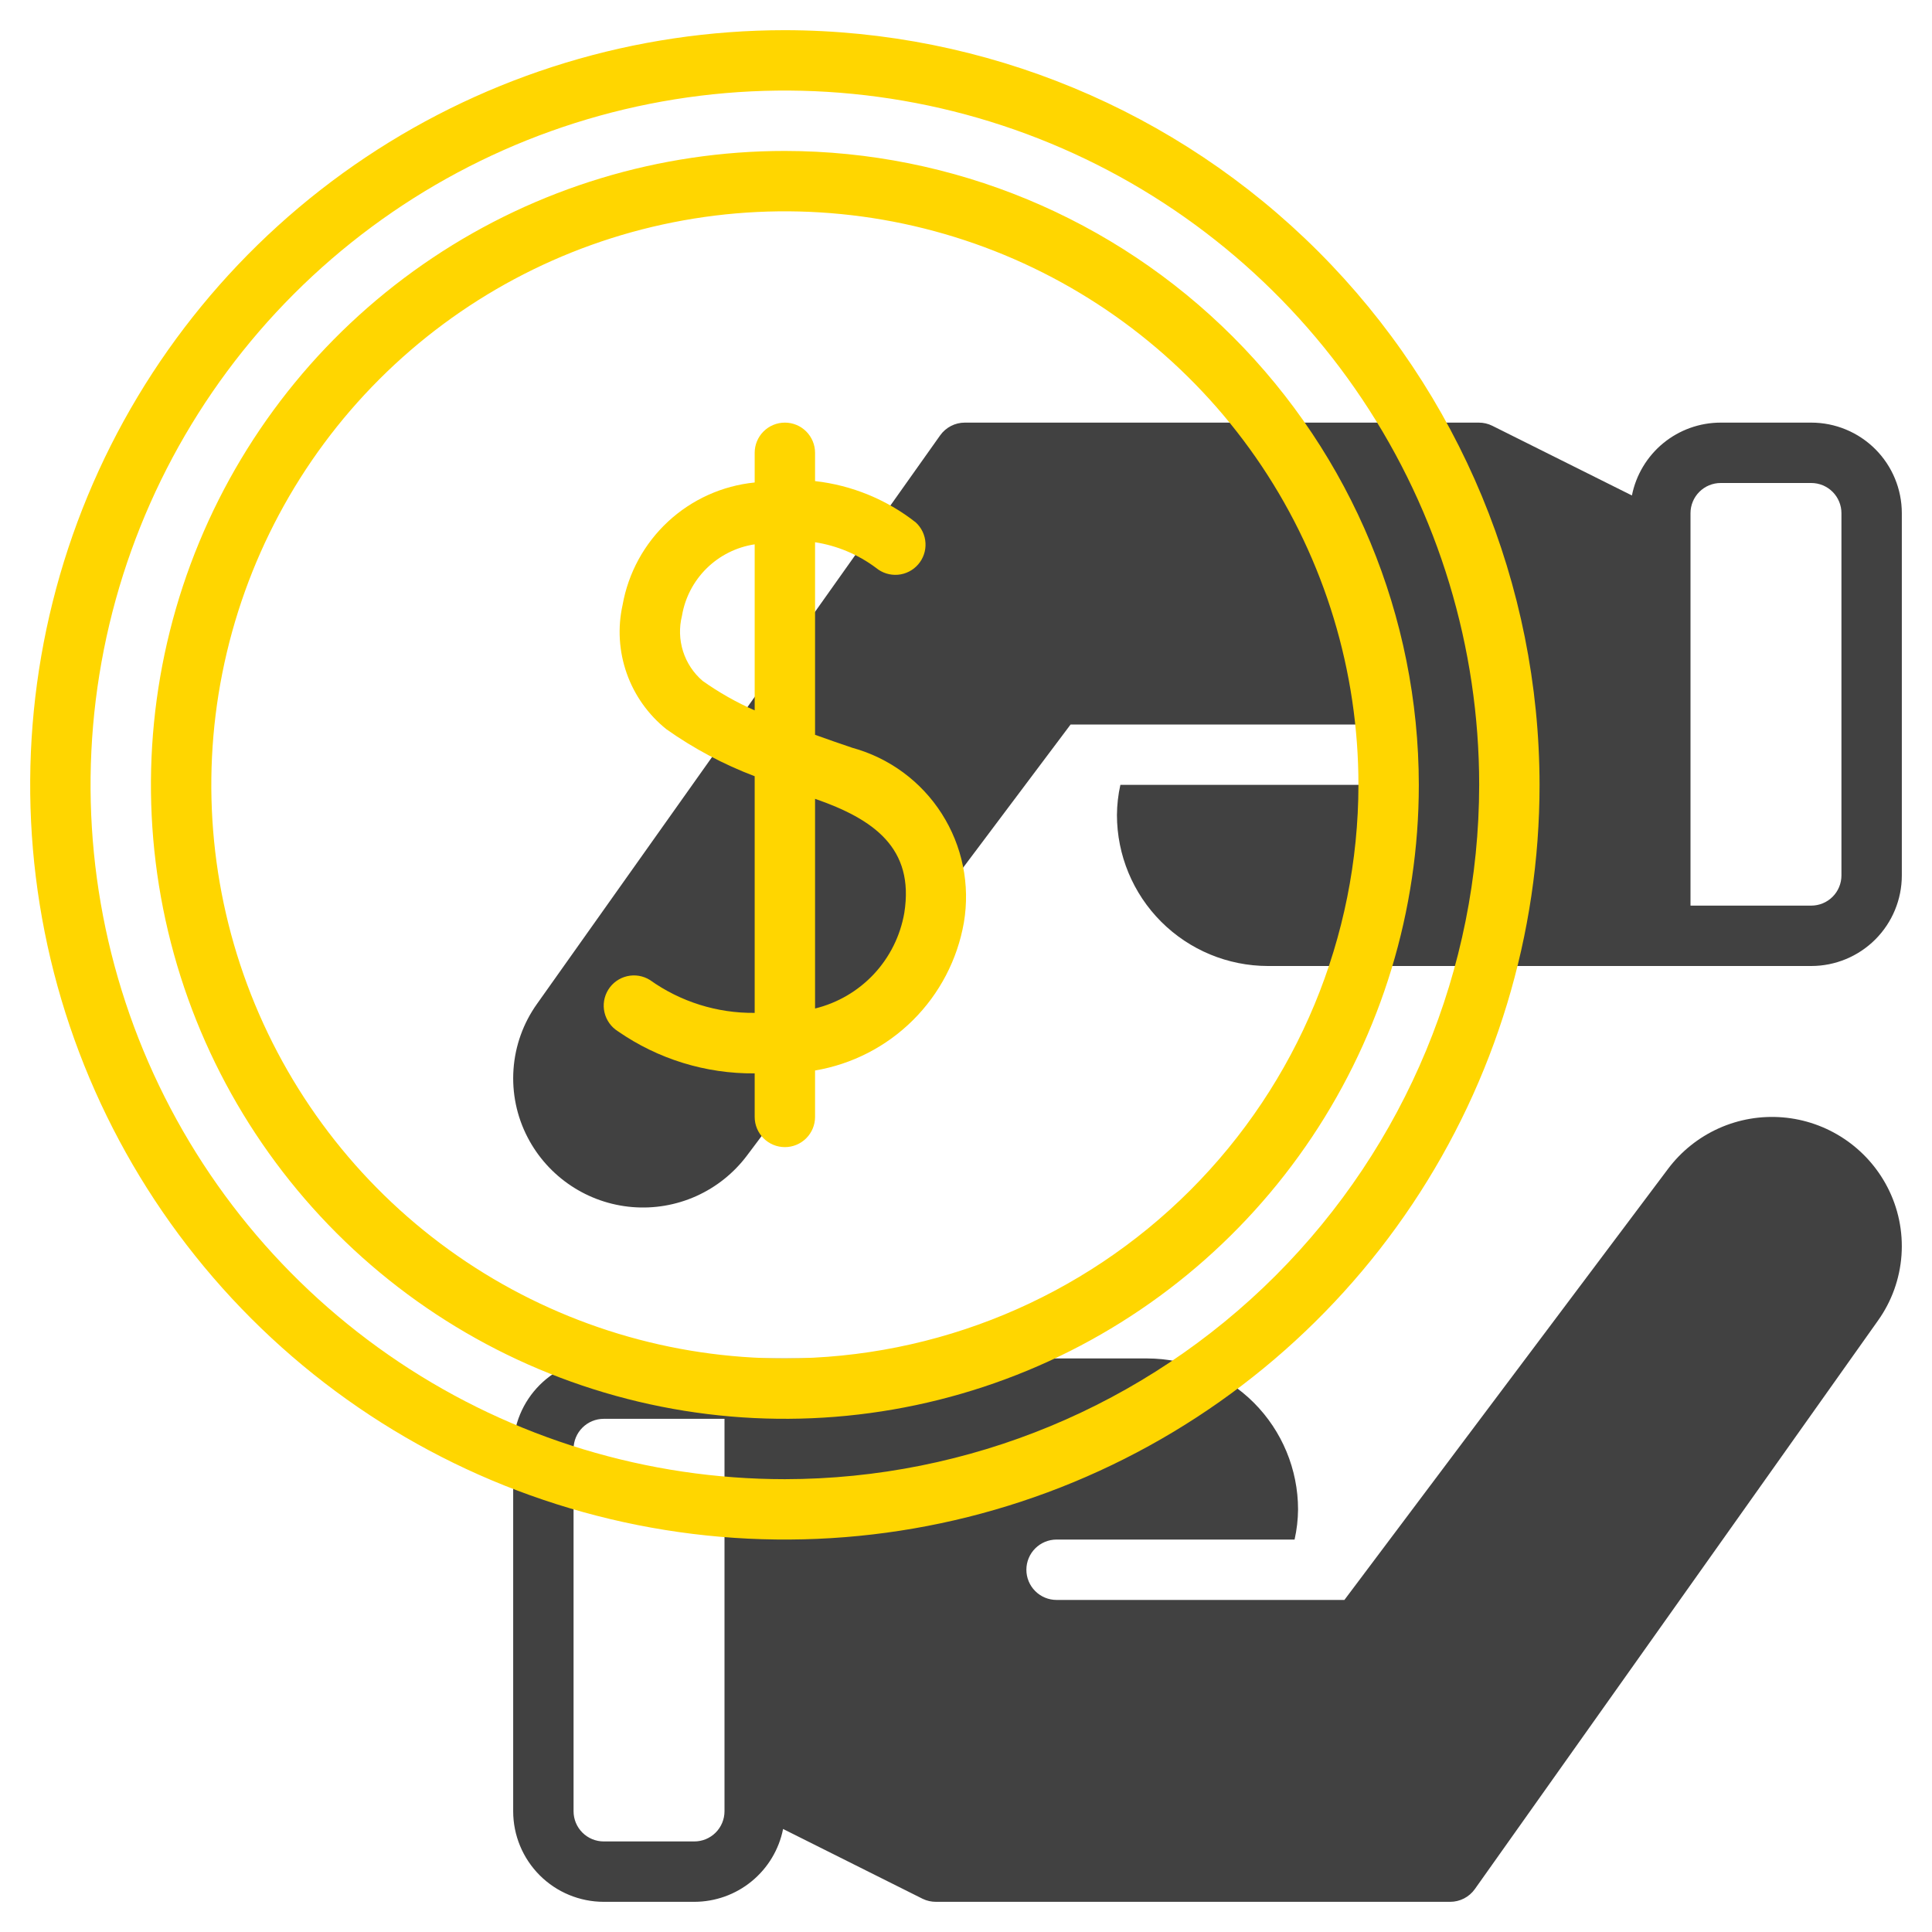
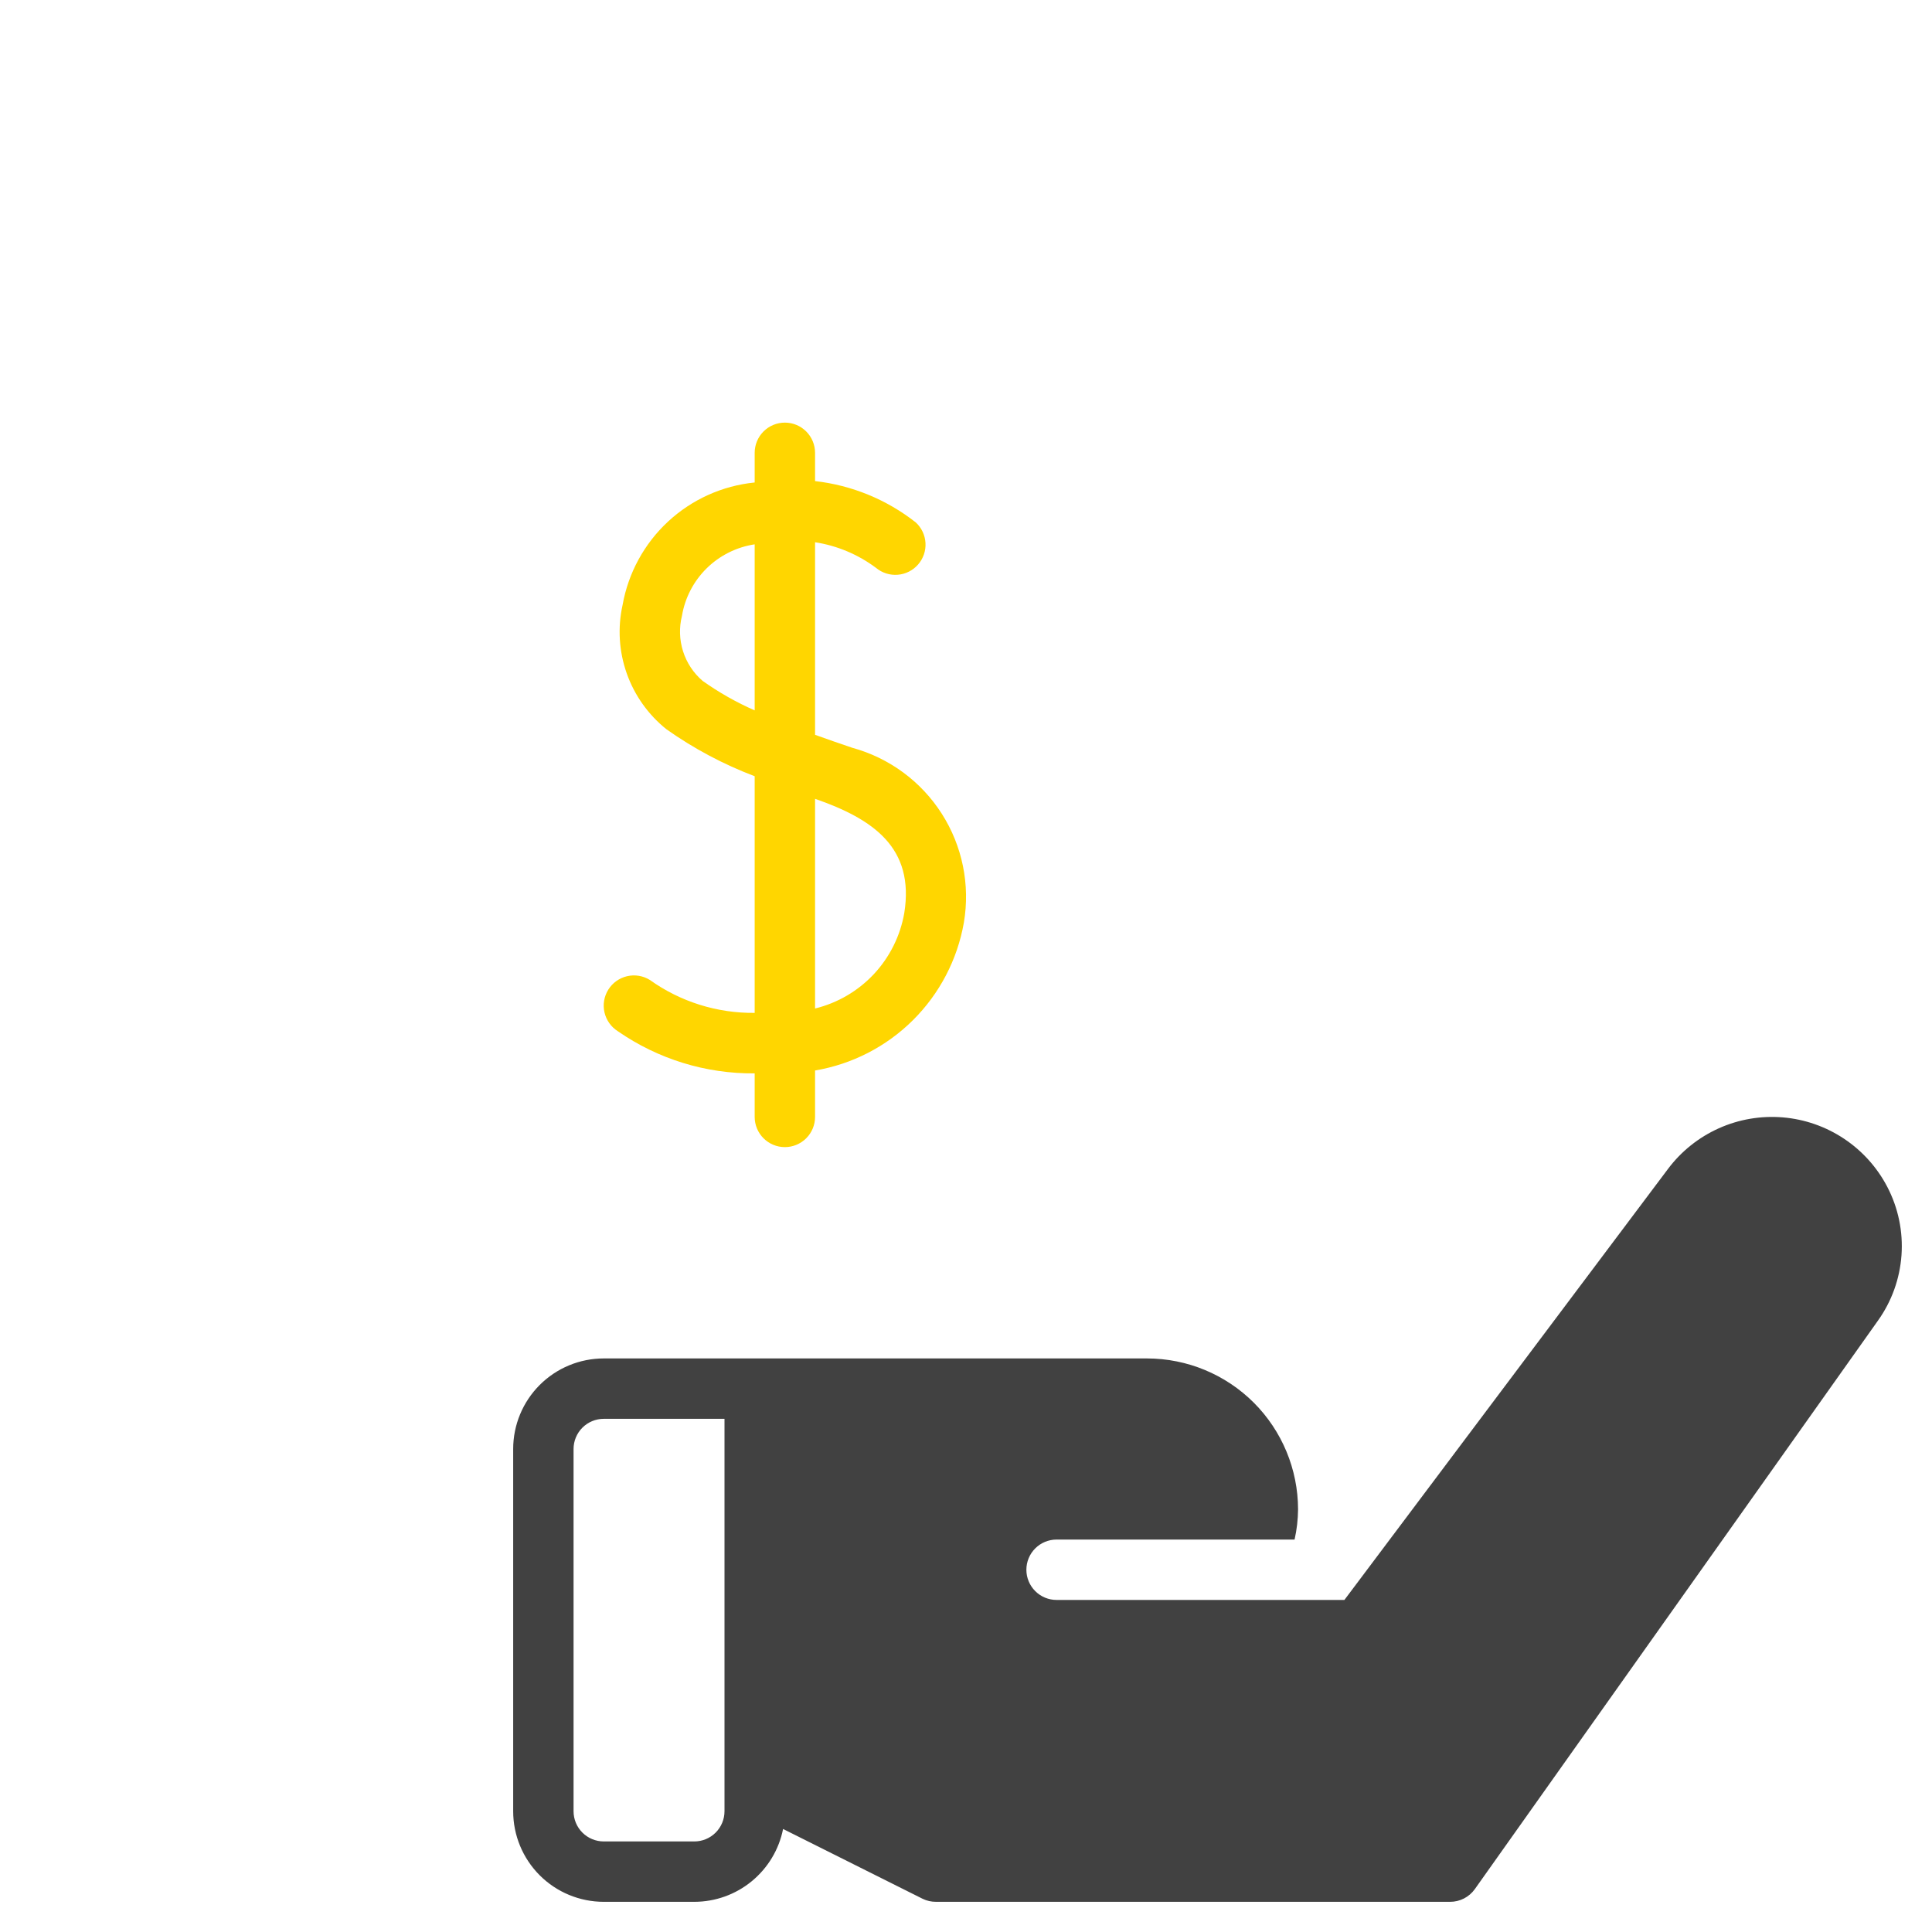
<svg xmlns="http://www.w3.org/2000/svg" width="71" height="71" viewBox="0 0 71 71" fill="none">
  <path d="M69.36 43.623C68.988 42.906 68.44 42.295 67.768 41.848C67.096 41.4 66.321 41.13 65.516 41.063C64.712 40.996 63.903 41.134 63.166 41.464C62.429 41.795 61.788 42.306 61.302 42.952L49.406 58.797H38.828C38.534 58.797 38.252 58.68 38.044 58.472C37.836 58.264 37.719 57.982 37.719 57.688C37.719 57.393 37.836 57.111 38.044 56.903C38.252 56.695 38.534 56.578 38.828 56.578H47.575C47.657 56.214 47.7 55.842 47.703 55.469C47.701 53.998 47.116 52.588 46.077 51.548C45.037 50.509 43.627 49.924 42.156 49.922H22.188C21.305 49.922 20.458 50.273 19.834 50.897C19.21 51.521 18.859 52.367 18.859 53.25V66.562C18.859 67.445 19.21 68.292 19.834 68.916C20.458 69.54 21.305 69.891 22.188 69.891H25.516C26.285 69.89 27.031 69.624 27.625 69.135C28.22 68.647 28.628 67.968 28.778 67.214L33.907 69.78C34.061 69.855 34.231 69.892 34.403 69.891H53.293C53.471 69.891 53.645 69.848 53.803 69.767C53.96 69.686 54.096 69.568 54.199 69.424L69.014 48.532C69.519 47.825 69.818 46.992 69.879 46.126C69.94 45.26 69.761 44.394 69.36 43.623ZM26.625 66.562C26.625 66.857 26.508 67.139 26.3 67.347C26.092 67.555 25.81 67.672 25.516 67.672H22.188C21.893 67.672 21.611 67.555 21.403 67.347C21.195 67.139 21.078 66.857 21.078 66.562V53.25C21.078 52.956 21.195 52.674 21.403 52.466C21.611 52.258 21.893 52.141 22.188 52.141H26.625V66.562Z" fill="#414141" />
-   <path d="M19.39 41.799C19.762 42.516 20.31 43.127 20.982 43.574C21.654 44.022 22.429 44.292 23.234 44.359C24.038 44.426 24.847 44.288 25.584 43.958C26.321 43.627 26.962 43.116 27.448 42.47L39.344 26.625H49.922C50.216 26.625 50.498 26.742 50.706 26.95C50.914 27.158 51.031 27.44 51.031 27.734C51.031 28.029 50.914 28.311 50.706 28.519C50.498 28.727 50.216 28.844 49.922 28.844H41.173C41.092 29.208 41.05 29.58 41.047 29.953C41.049 31.424 41.634 32.834 42.673 33.873C43.713 34.913 45.123 35.498 46.594 35.5H66.562C67.445 35.5 68.292 35.149 68.916 34.525C69.54 33.901 69.891 33.054 69.891 32.172V18.859C69.891 17.977 69.54 17.13 68.916 16.506C68.292 15.882 67.445 15.531 66.562 15.531H63.234C62.465 15.531 61.719 15.798 61.124 16.286C60.53 16.774 60.122 17.454 59.972 18.208L54.843 15.648C54.689 15.571 54.519 15.531 54.347 15.531H35.457C35.279 15.531 35.105 15.573 34.947 15.655C34.79 15.736 34.654 15.854 34.551 15.998L19.736 36.89C19.231 37.597 18.932 38.429 18.871 39.296C18.81 40.162 18.989 41.028 19.39 41.799ZM62.125 18.859C62.125 18.565 62.242 18.283 62.45 18.075C62.658 17.867 62.94 17.75 63.234 17.75H66.562C66.857 17.75 67.139 17.867 67.347 18.075C67.555 18.283 67.672 18.565 67.672 18.859V32.172C67.672 32.466 67.555 32.748 67.347 32.956C67.139 33.164 66.857 33.281 66.562 33.281H62.125V18.859Z" fill="#414141" />
-   <path d="M28.844 1.109C23.358 1.109 17.996 2.736 13.435 5.783C8.874 8.831 5.32 13.162 3.22 18.23C1.121 23.298 0.572 28.875 1.642 34.255C2.712 39.634 5.354 44.576 9.233 48.455C13.111 52.334 18.053 54.975 23.433 56.045C28.813 57.115 34.389 56.566 39.457 54.467C44.525 52.368 48.856 48.813 51.904 44.252C54.952 39.691 56.578 34.329 56.578 28.844C56.57 21.491 53.645 14.441 48.446 9.242C43.246 4.042 36.197 1.118 28.844 1.109ZM28.844 54.359C23.797 54.359 18.864 52.863 14.668 50.059C10.472 47.255 7.202 43.27 5.27 38.608C3.339 33.946 2.834 28.815 3.818 23.866C4.803 18.916 7.233 14.37 10.801 10.802C14.37 7.233 18.916 4.803 23.866 3.818C28.815 2.834 33.946 3.339 38.608 5.27C43.27 7.202 47.255 10.472 50.059 14.668C52.863 18.864 54.359 23.797 54.359 28.844C54.352 35.609 51.661 42.094 46.877 46.878C42.094 51.661 35.608 54.352 28.844 54.359Z" fill="#FFD600" />
-   <path d="M28.844 5.547C24.236 5.547 19.732 6.913 15.901 9.473C12.069 12.033 9.083 15.671 7.32 19.928C5.557 24.185 5.096 28.87 5.994 33.389C6.893 37.908 9.112 42.059 12.37 45.317C15.628 48.575 19.78 50.794 24.299 51.693C28.818 52.592 33.502 52.13 37.759 50.367C42.016 48.604 45.654 45.618 48.214 41.787C50.774 37.956 52.141 33.451 52.141 28.844C52.134 22.667 49.677 16.745 45.31 12.378C40.942 8.01 35.02 5.554 28.844 5.547ZM28.844 49.922C24.675 49.922 20.6 48.686 17.133 46.37C13.667 44.053 10.965 40.761 9.37 36.91C7.775 33.059 7.357 28.82 8.171 24.732C8.984 20.643 10.991 16.887 13.939 13.939C16.887 10.991 20.643 8.984 24.732 8.171C28.82 7.357 33.058 7.775 36.91 9.37C40.761 10.966 44.053 13.667 46.37 17.133C48.686 20.6 49.922 24.675 49.922 28.844C49.916 34.432 47.693 39.79 43.741 43.741C39.79 47.693 34.432 49.916 28.844 49.922Z" fill="#FFD600" />
  <path d="M31.319 27.48C30.875 27.329 30.411 27.17 29.953 27.004V19.927C30.766 20.053 31.536 20.377 32.195 20.87C32.418 21.055 32.704 21.145 32.993 21.122C33.281 21.099 33.55 20.963 33.74 20.745C33.93 20.527 34.028 20.243 34.011 19.954C33.995 19.665 33.866 19.393 33.653 19.198C32.585 18.358 31.303 17.832 29.953 17.68V16.641C29.953 16.346 29.836 16.064 29.628 15.856C29.42 15.648 29.138 15.531 28.844 15.531C28.549 15.531 28.267 15.648 28.059 15.856C27.851 16.064 27.734 16.346 27.734 16.641V17.731C26.546 17.85 25.428 18.354 24.552 19.166C23.676 19.979 23.089 21.055 22.88 22.231C22.694 23.067 22.747 23.938 23.032 24.746C23.317 25.554 23.823 26.265 24.491 26.8C25.495 27.51 26.585 28.09 27.734 28.526V37.223C26.355 37.238 25.006 36.815 23.884 36.014C23.634 35.858 23.332 35.808 23.045 35.875C22.758 35.942 22.509 36.12 22.354 36.37C22.198 36.62 22.148 36.922 22.215 37.208C22.282 37.495 22.46 37.744 22.71 37.9C24.184 38.922 25.94 39.463 27.734 39.446V41.047C27.734 41.341 27.851 41.623 28.059 41.831C28.267 42.039 28.549 42.156 28.844 42.156C29.138 42.156 29.42 42.039 29.628 41.831C29.836 41.623 29.953 41.341 29.953 41.047V39.34C31.315 39.11 32.572 38.464 33.551 37.49C34.53 36.517 35.184 35.264 35.422 33.904C35.657 32.515 35.367 31.088 34.608 29.901C33.85 28.714 32.677 27.851 31.319 27.48ZM25.82 25.022C25.484 24.733 25.235 24.356 25.101 23.933C24.968 23.511 24.954 23.06 25.062 22.63C25.173 21.966 25.492 21.355 25.972 20.883C26.452 20.412 27.069 20.104 27.734 20.004V26.106C27.061 25.811 26.419 25.447 25.82 25.022ZM33.232 33.552C33.086 34.392 32.698 35.172 32.116 35.796C31.533 36.419 30.782 36.859 29.953 37.062V29.356C32.099 30.102 33.614 31.157 33.232 33.552Z" fill="#FFD600" />
</svg>